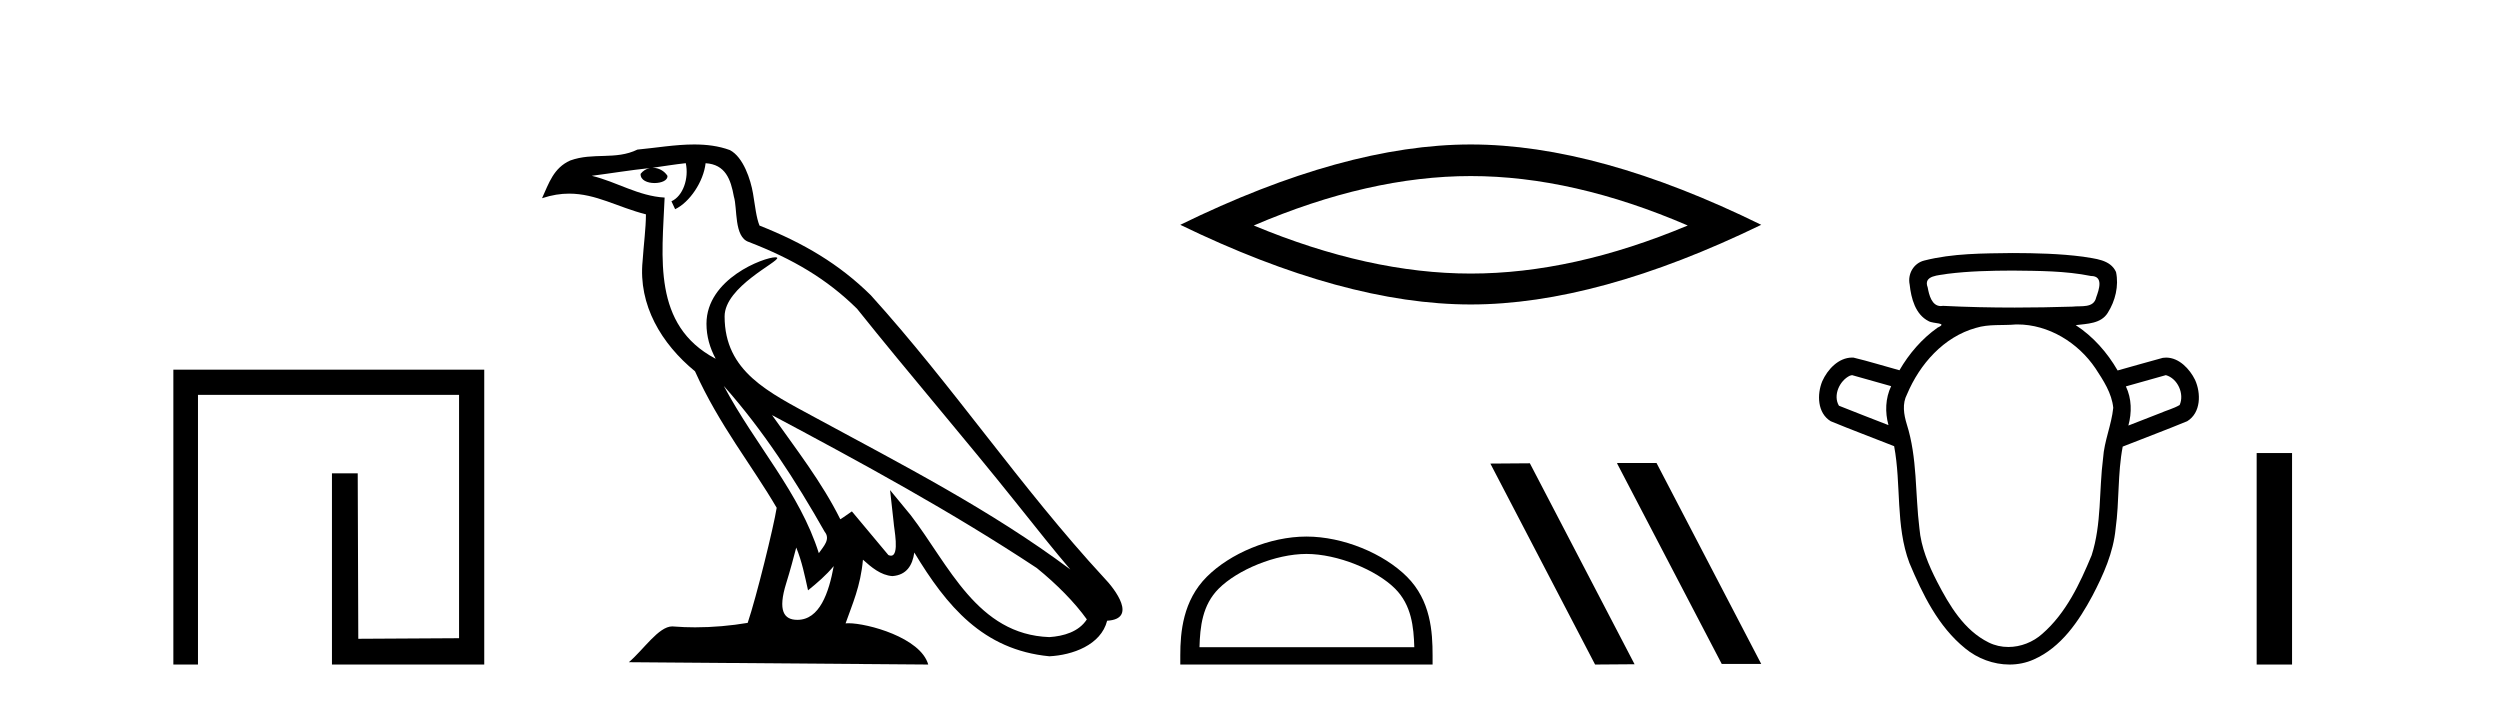
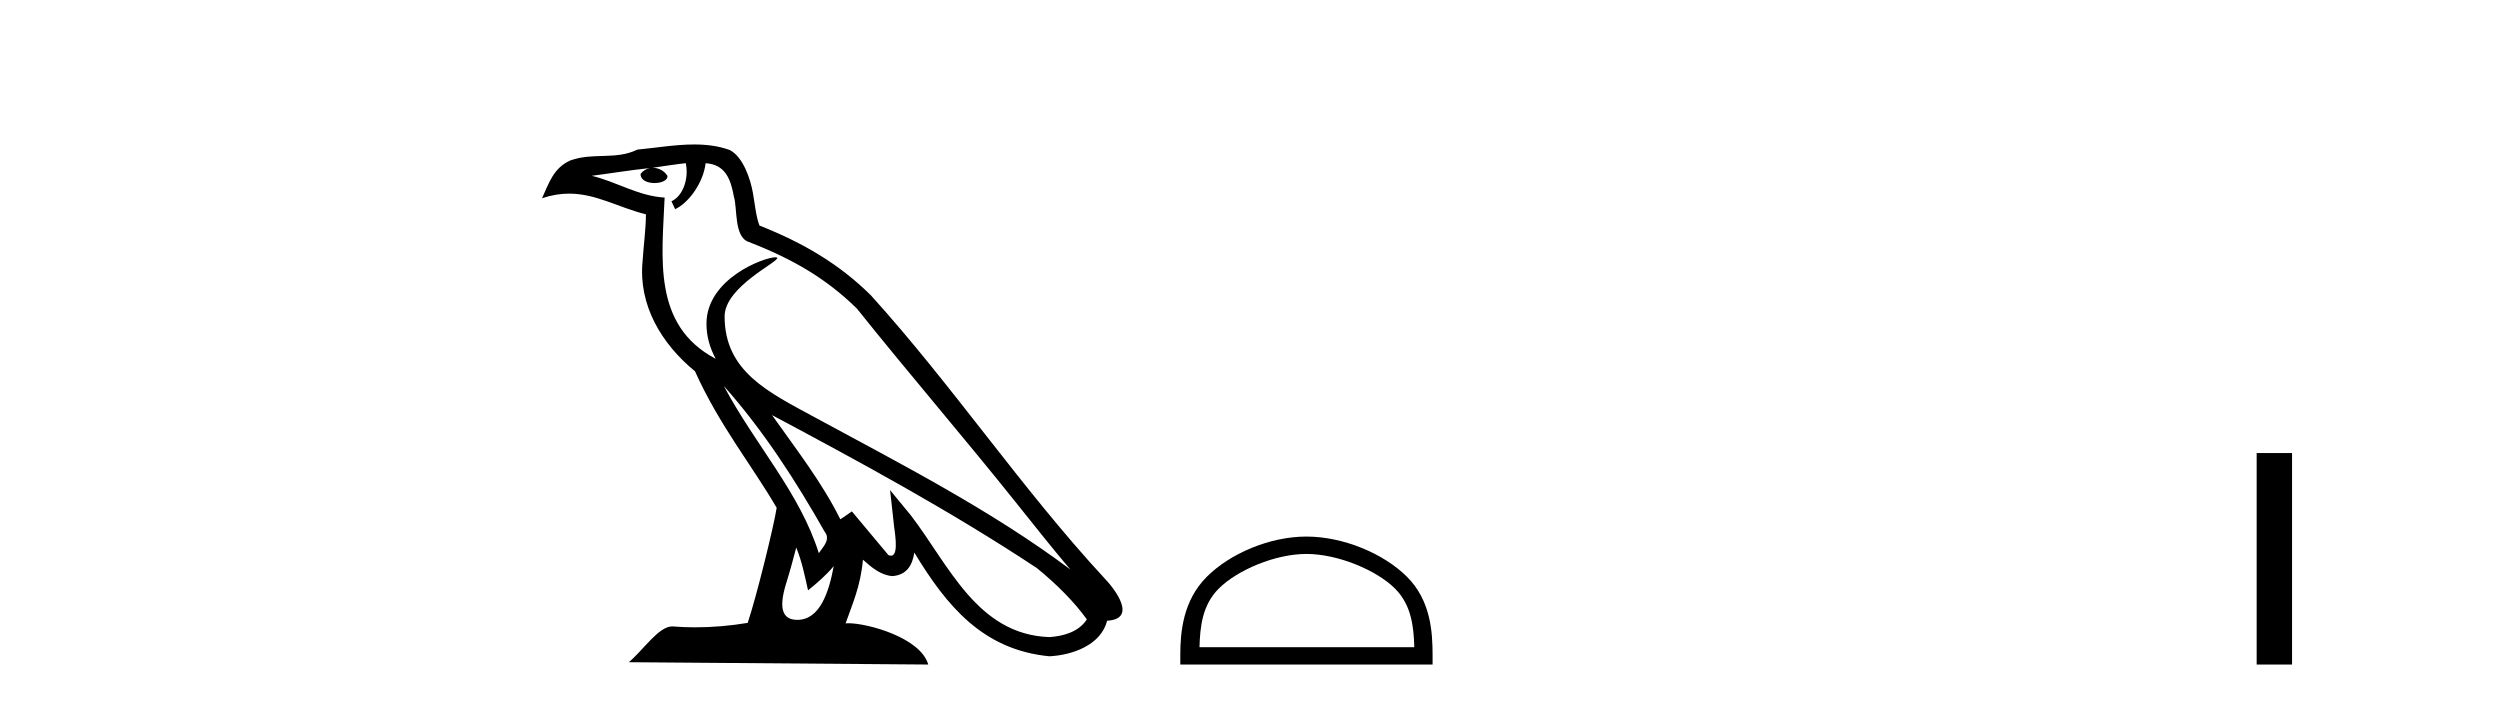
<svg xmlns="http://www.w3.org/2000/svg" width="146.0" height="41.0">
-   <path d="M 10.124 21.59 L 10.124 38.809 L 11.562 38.809 L 11.562 23.061 L 26.809 23.061 L 26.809 37.271 L 20.924 37.305 L 20.891 27.642 L 19.386 27.642 L 19.386 38.809 L 28.28 38.809 L 28.28 21.59 Z" style="fill:#000000;stroke:none" />
  <path d="M 42.27 22.54 L 42.27 22.54 C 44.564 25.118 46.464 28.06 48.157 31.048 C 48.513 31.486 48.112 31.888 47.819 32.305 C 46.703 28.763 44.136 26.03 42.27 22.54 ZM 40.05 9.529 C 40.241 10.422 39.889 11.451 39.212 11.755 L 39.428 12.217 C 40.274 11.815 41.086 10.612 41.207 9.532 C 42.362 9.601 42.677 10.47 42.858 11.479 C 43.074 12.168 42.855 13.841 43.728 14.13 C 46.309 15.129 48.281 16.285 50.051 18.031 C 53.106 21.852 56.299 25.552 59.354 29.376 C 60.541 30.865 61.626 32.228 62.508 33.257 C 57.868 29.789 52.684 27.136 47.599 24.38 C 44.896 22.911 42.317 21.71 42.317 18.477 C 42.317 16.738 45.522 15.281 45.389 15.055 C 45.378 15.035 45.341 15.026 45.282 15.026 C 44.625 15.026 41.258 16.274 41.258 18.907 C 41.258 19.637 41.453 20.313 41.792 20.944 C 41.787 20.944 41.782 20.943 41.777 20.943 C 38.084 18.986 38.67 15.028 38.814 11.538 C 37.279 11.453 36.015 10.616 34.558 10.267 C 35.688 10.121 36.815 9.933 37.948 9.816 L 37.948 9.816 C 37.735 9.858 37.541 9.982 37.411 10.154 C 37.393 10.526 37.814 10.69 38.224 10.69 C 38.624 10.69 39.014 10.534 38.977 10.264 C 38.796 9.982 38.466 9.799 38.128 9.799 C 38.118 9.799 38.108 9.799 38.099 9.799 C 38.662 9.719 39.413 9.599 40.05 9.529 ZM 46.5 31.976 C 46.831 32.78 47.002 33.632 47.189 34.476 C 47.727 34.04 48.249 33.593 48.69 33.06 L 48.69 33.06 C 48.403 34.623 47.866 36.199 46.565 36.199 C 45.777 36.199 45.412 35.667 45.917 34.054 C 46.155 33.293 46.345 32.566 46.5 31.976 ZM 45.086 24.242 L 45.086 24.242 C 50.352 27.047 55.566 29.879 60.546 33.171 C 61.719 34.122 62.764 35.181 63.472 36.172 C 63.002 36.901 62.109 37.152 61.283 37.207 C 57.068 37.06 55.418 32.996 53.191 30.093 L 51.98 28.622 L 52.189 30.507 C 52.203 30.846 52.551 32.452 52.033 32.452 C 51.988 32.452 51.938 32.44 51.881 32.415 L 49.75 29.865 C 49.522 30.015 49.308 30.186 49.073 30.325 C 48.016 28.187 46.469 26.196 45.086 24.242 ZM 40.541 8.437 C 39.435 8.437 38.301 8.636 37.226 8.736 C 35.944 9.361 34.645 8.884 33.3 9.373 C 32.329 9.809 32.057 10.693 31.655 11.576 C 32.227 11.386 32.748 11.308 33.239 11.308 C 34.806 11.308 36.067 12.097 37.723 12.518 C 37.72 13.349 37.59 14.292 37.528 15.242 C 37.271 17.816 38.628 20.076 40.589 21.685 C 41.994 24.814 43.938 27.214 45.358 29.655 C 45.188 30.752 44.168 34.89 43.665 36.376 C 42.679 36.542 41.627 36.636 40.593 36.636 C 40.175 36.636 39.761 36.62 39.354 36.588 C 39.323 36.584 39.291 36.582 39.26 36.582 C 38.462 36.582 37.585 37.945 36.724 38.673 L 54.209 38.809 C 53.763 37.233 50.656 36.397 49.552 36.397 C 49.489 36.397 49.432 36.399 49.382 36.405 C 49.772 35.29 50.258 34.243 50.396 32.686 C 50.884 33.123 51.432 33.595 52.115 33.644 C 52.95 33.582 53.289 33.011 53.395 32.267 C 55.287 35.396 57.402 37.951 61.283 38.327 C 62.624 38.261 64.295 37.675 64.657 36.25 C 66.436 36.149 65.131 34.416 64.471 33.737 C 59.631 28.498 55.635 22.517 50.852 17.238 C 49.01 15.421 46.93 14.192 44.355 13.173 C 44.163 12.702 44.1 12.032 43.975 11.295 C 43.839 10.491 43.41 9.174 42.626 8.765 C 41.958 8.519 41.255 8.437 40.541 8.437 Z" style="fill:#000000;stroke:none" />
-   <path d="M 85.893 10.282 Q 91.868 10.282 98.565 13.169 Q 91.868 15.976 85.893 15.976 Q 79.957 15.976 73.22 13.169 Q 79.957 10.282 85.893 10.282 ZM 85.893 8.437 Q 78.513 8.437 68.929 13.129 Q 78.513 17.781 85.893 17.781 Q 93.272 17.781 102.856 13.129 Q 93.312 8.437 85.893 8.437 Z" style="fill:#000000;stroke:none" />
  <path d="M 76.296 32.35 C 78.108 32.35 80.376 33.281 81.474 34.378 C 82.434 35.339 82.56 36.612 82.595 37.795 L 70.05 37.795 C 70.085 36.612 70.21 35.339 71.171 34.378 C 72.268 33.281 74.483 32.35 76.296 32.35 ZM 76.296 31.335 C 74.146 31.335 71.832 32.329 70.477 33.684 C 69.086 35.075 68.929 36.906 68.929 38.275 L 68.929 38.809 L 83.663 38.809 L 83.663 38.275 C 83.663 36.906 83.559 35.075 82.168 33.684 C 80.812 32.329 78.446 31.335 76.296 31.335 Z" style="fill:#000000;stroke:none" />
-   <path d="M 94.469 27.039 L 94.434 27.056 L 100.55 38.775 L 102.856 38.775 L 96.741 27.039 ZM 89.344 27.056 L 87.037 27.073 L 93.153 38.809 L 95.459 38.792 L 89.344 27.056 Z" style="fill:#000000;stroke:none" />
-   <path d="M 117.531 15.802 C 119.061 15.821 120.608 15.814 122.112 16.118 C 122.114 16.118 122.115 16.118 122.116 16.118 C 122.86 16.118 122.583 16.915 122.419 17.362 C 122.28 18.018 121.531 17.847 121.037 17.907 C 119.911 17.942 118.784 17.962 117.657 17.962 C 116.262 17.962 114.867 17.932 113.474 17.862 C 113.428 17.87 113.385 17.874 113.344 17.874 C 112.816 17.874 112.657 17.229 112.577 16.786 C 112.297 16.065 113.252 16.088 113.725 15.992 C 114.986 15.833 116.261 15.806 117.531 15.802 ZM 108.16 21.908 C 108.921 22.122 109.682 22.337 110.443 22.551 C 110.105 23.26 110.078 24.077 110.287 24.827 C 109.323 24.448 108.353 24.082 107.394 23.694 C 107.035 23.092 107.428 22.228 108.034 21.94 L 108.16 21.908 ZM 126.486 21.908 C 127.176 22.099 127.582 23.004 127.291 23.653 C 126.939 23.861 126.522 23.965 126.144 24.132 C 125.529 24.372 124.913 24.612 124.297 24.852 C 124.503 24.099 124.494 23.278 124.152 22.565 C 124.93 22.346 125.708 22.127 126.486 21.908 ZM 117.811 18.947 C 119.643 18.947 121.361 20.011 122.373 21.508 C 122.834 22.212 123.33 22.961 123.414 23.817 C 123.312 24.814 122.887 25.753 122.82 26.759 C 122.577 28.645 122.739 30.598 122.152 32.428 C 121.459 34.095 120.656 35.809 119.269 37.016 C 118.729 37.502 118.006 37.784 117.286 37.784 C 116.893 37.784 116.501 37.7 116.14 37.521 C 114.7 36.811 113.842 35.353 113.13 33.979 C 112.626 32.997 112.188 31.963 112.093 30.851 C 111.843 28.828 111.979 26.743 111.356 24.777 C 111.182 24.206 111.078 23.579 111.371 23.024 C 112.111 21.267 113.51 19.671 115.398 19.148 C 116.148 18.915 116.955 19.019 117.729 18.948 C 117.757 18.948 117.784 18.947 117.811 18.947 ZM 117.531 14.777 C 115.808 14.801 114.054 14.788 112.374 15.216 C 111.753 15.371 111.393 16.005 111.525 16.623 C 111.61 17.418 111.856 18.366 112.629 18.754 C 112.893 18.917 113.802 18.834 113.155 19.134 C 112.238 19.783 111.49 20.653 110.928 21.623 C 110.031 21.381 109.144 21.098 108.241 20.884 C 108.216 20.883 108.191 20.882 108.167 20.882 C 107.366 20.882 106.725 21.58 106.419 22.267 C 106.105 23.033 106.131 24.124 106.913 24.599 C 108.138 25.107 109.385 25.567 110.618 26.057 C 111.041 28.311 110.689 30.69 111.508 32.873 C 112.277 34.703 113.189 36.587 114.764 37.863 C 115.485 38.46 116.421 38.809 117.354 38.809 C 117.839 38.809 118.323 38.715 118.774 38.512 C 120.372 37.806 121.398 36.282 122.197 34.793 C 122.841 33.562 123.422 32.266 123.553 30.866 C 123.773 29.278 123.664 27.658 123.966 26.081 C 125.22 25.583 126.487 25.115 127.733 24.599 C 128.541 24.104 128.544 22.964 128.192 22.186 C 127.878 21.546 127.256 20.884 126.502 20.884 C 126.438 20.884 126.373 20.888 126.308 20.898 C 125.426 21.136 124.549 21.391 123.669 21.636 C 123.064 20.587 122.24 19.652 121.222 18.988 C 121.882 18.904 122.699 18.911 123.093 18.268 C 123.533 17.576 123.748 16.695 123.576 15.886 C 123.247 15.149 122.337 15.111 121.648 14.99 C 120.284 14.812 118.905 14.782 117.531 14.777 Z" style="fill:#000000;stroke:none" />
  <path d="M 131.789 26.458 L 131.789 38.809 L 133.856 38.809 L 133.856 26.458 Z" style="fill:#000000;stroke:none" />
</svg>